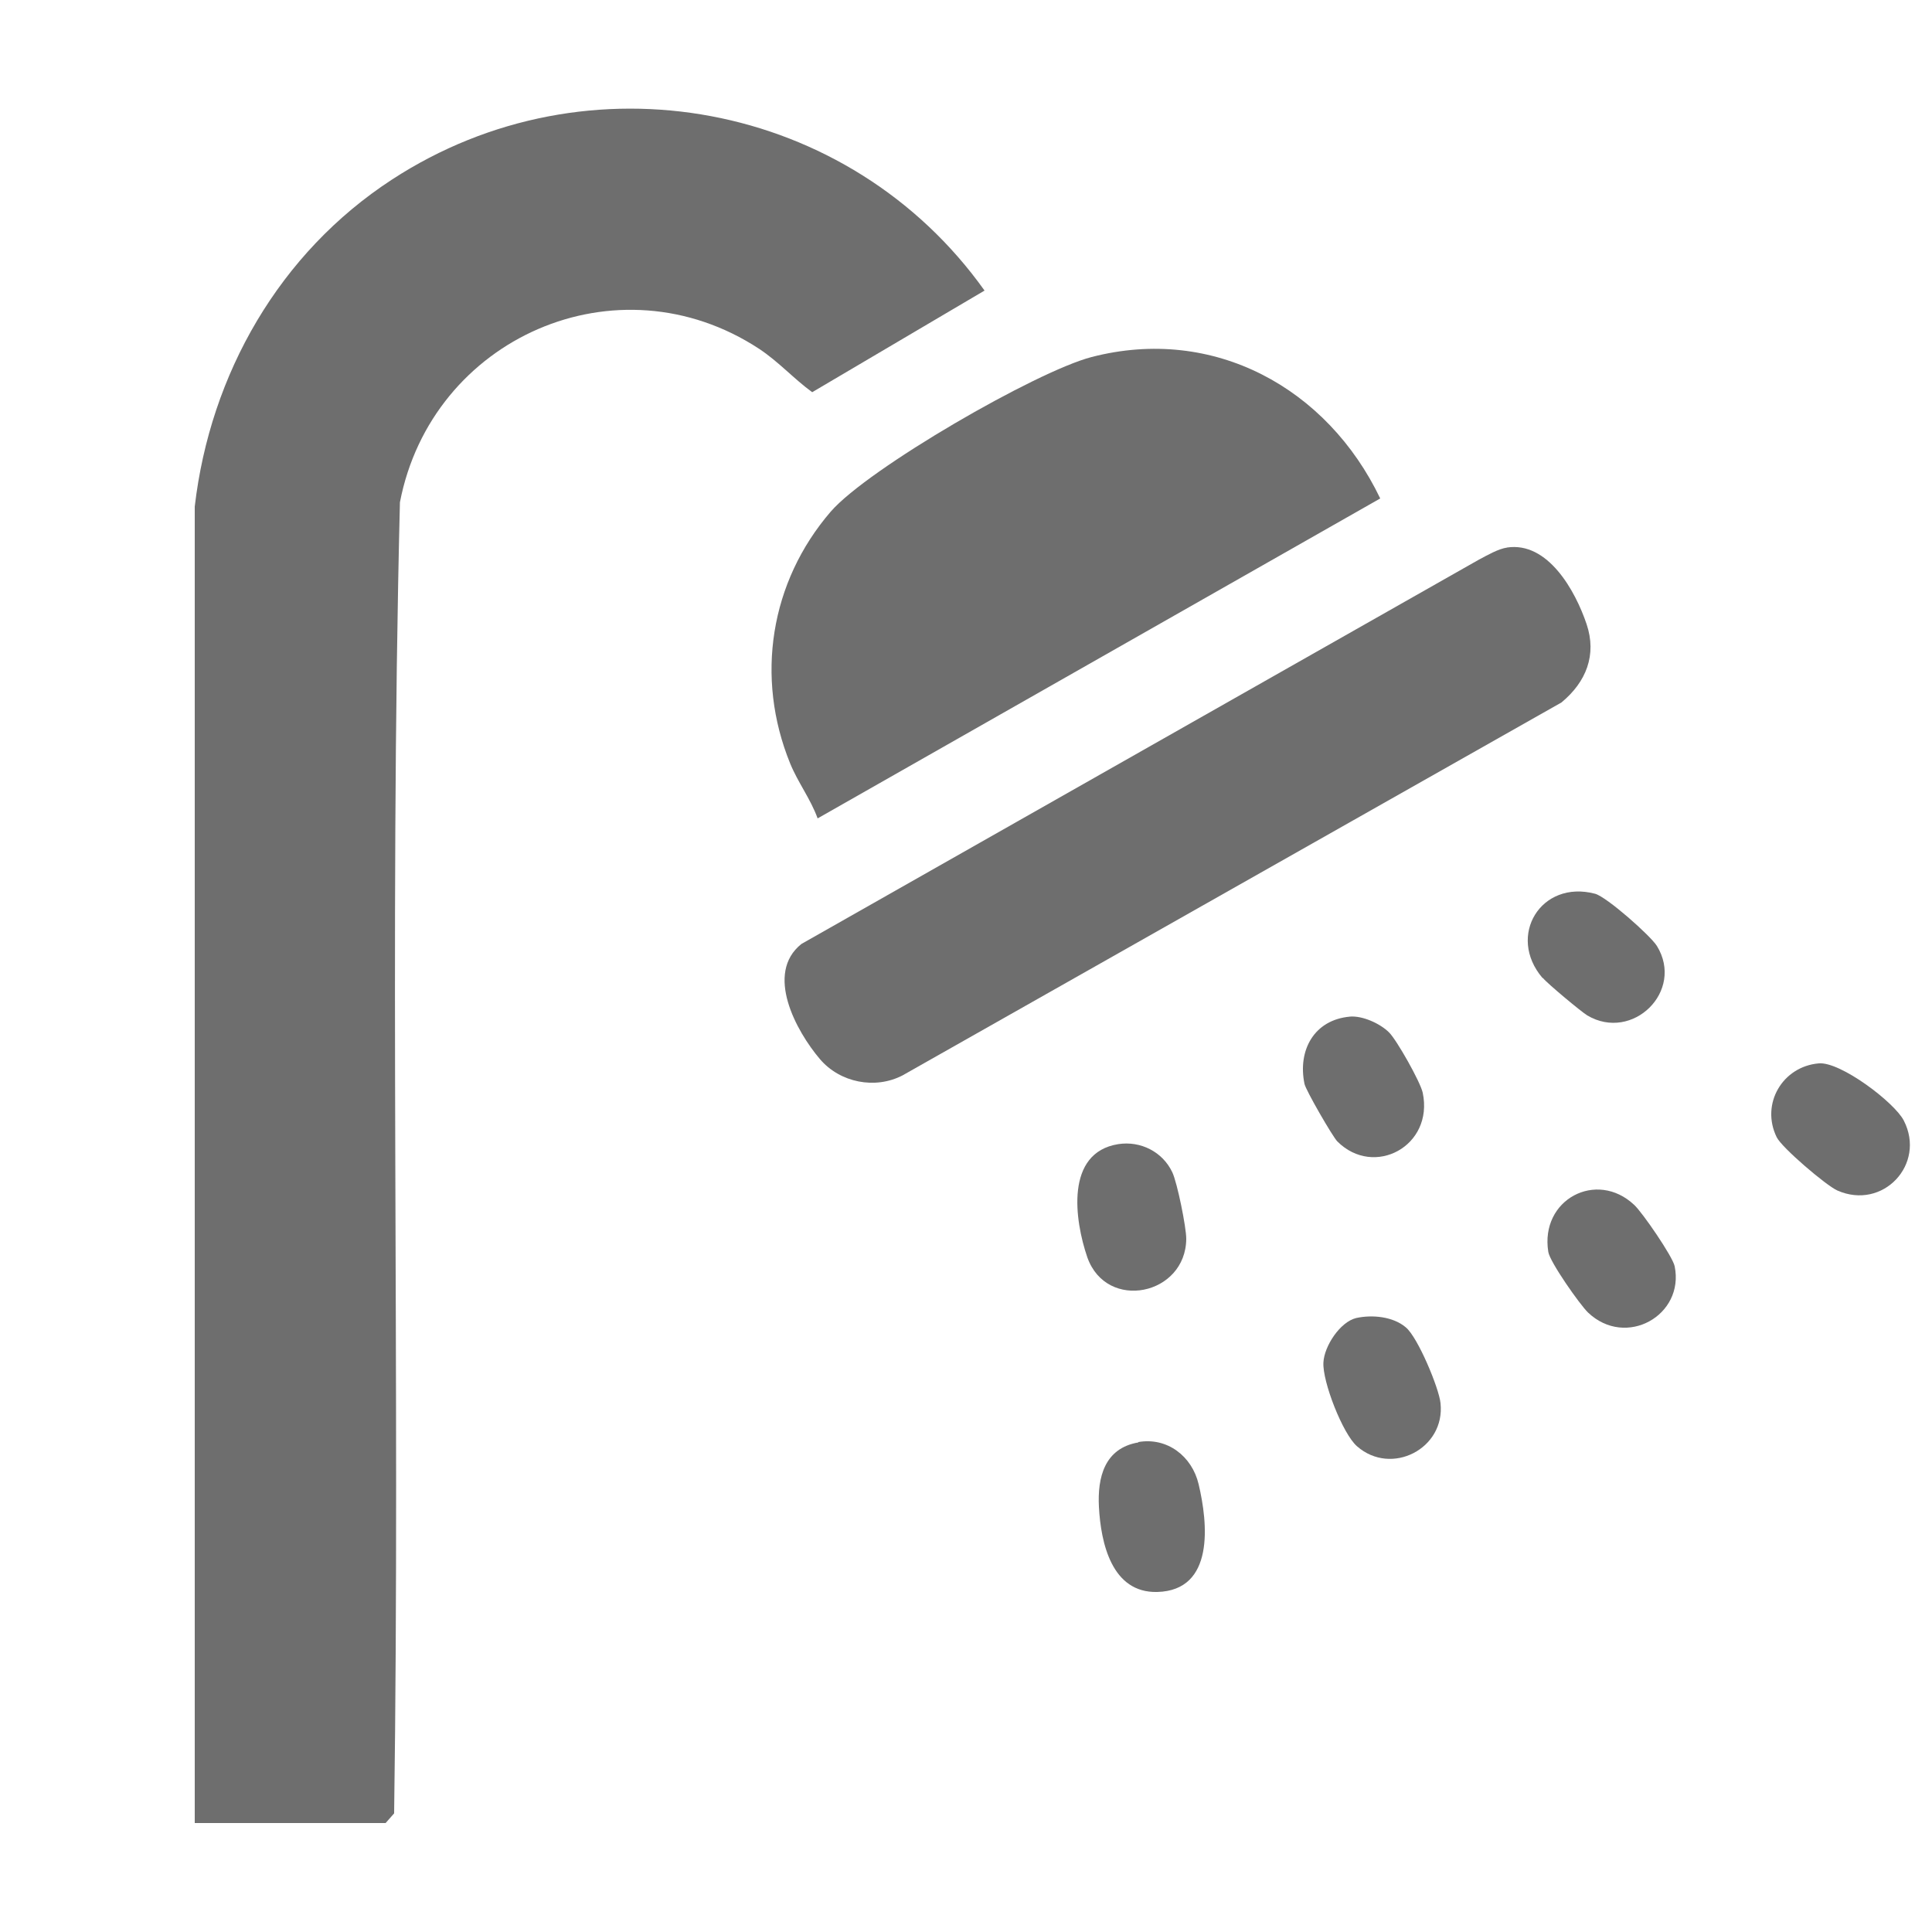
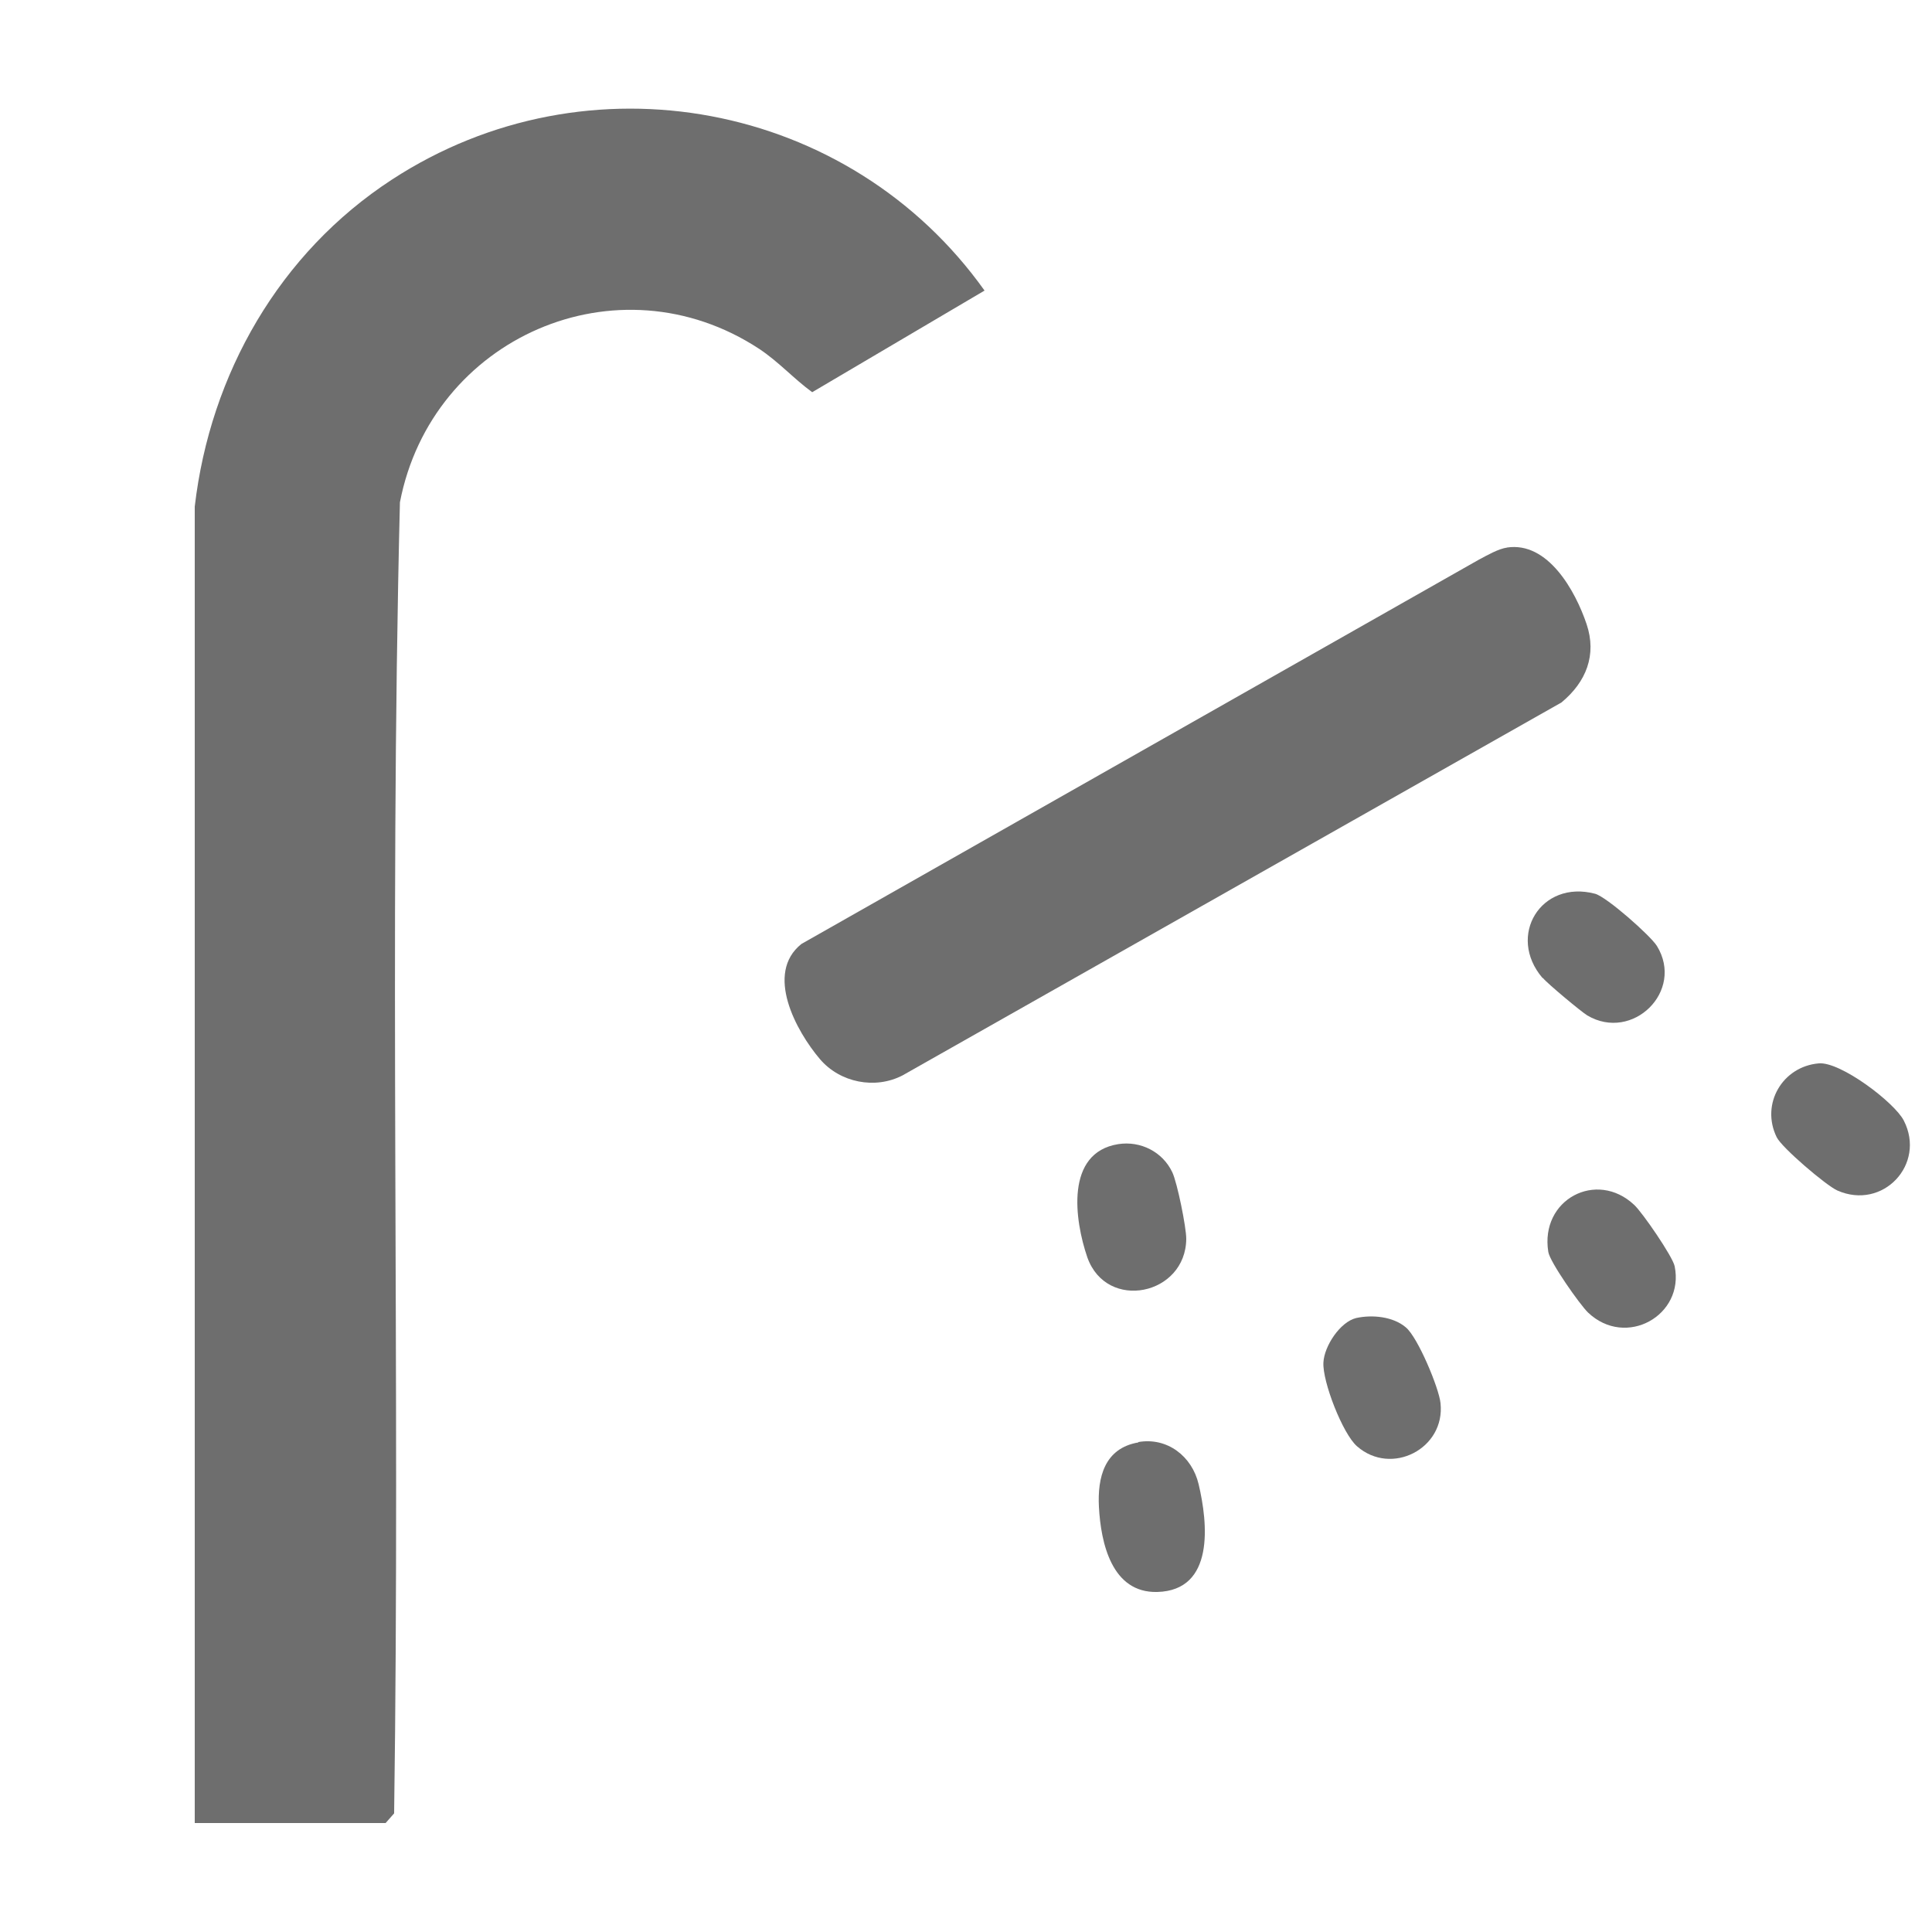
<svg xmlns="http://www.w3.org/2000/svg" id="Layer_1" data-name="Layer 1" viewBox="0 0 50 50">
  <defs>
    <style>
      .cls-1 {
        fill: #6e6e6e;
      }
    </style>
  </defs>
  <path class="cls-1" d="M5.04,13.11c.4-3.44,2.2-6.57,5.1-8.46,5.07-3.31,11.85-2.03,15.34,2.87l-4.46,2.63c-.48-.35-.86-.78-1.37-1.12-3.67-2.41-8.48-.29-9.3,3.97-.28,11.29.01,22.63-.15,33.93l-.22.25h-4.94V13.11Z" />
-   <path class="cls-1" d="M21.16,21.18c-.18-.5-.51-.93-.71-1.42-.91-2.23-.52-4.7,1.05-6.52.96-1.11,5.32-3.63,6.75-4,3.16-.82,6.1.8,7.47,3.66l-14.56,8.28Z" />
  <path class="cls-1" d="M39,14.17c1.06-.16,1.77,1.12,2.06,1.98.27.8-.01,1.5-.65,2.03l-17.05,9.65c-.71.37-1.62.19-2.14-.42-.62-.73-1.43-2.22-.48-2.98l17.54-9.95c.21-.11.5-.28.73-.31Z" />
  <path class="cls-1" d="M29.46,37.32c.75-.13,1.39.37,1.56,1.09.24,1.01.42,2.75-1.07,2.79-1.18.03-1.46-1.27-1.51-2.2-.04-.76.14-1.52,1.02-1.67Z" />
  <path class="cls-1" d="M47.07,27.52c.56-.05,1.96,1.01,2.2,1.48.58,1.13-.54,2.33-1.72,1.81-.29-.13-1.44-1.11-1.57-1.38-.42-.86.15-1.83,1.09-1.91Z" />
  <path class="cls-1" d="M28.94,29.61c.58-.09,1.15.2,1.4.73.13.28.36,1.42.36,1.72-.01,1.46-2.06,1.89-2.56.48-.33-.96-.58-2.71.8-2.93Z" />
  <path class="cls-1" d="M39.92,25.31c-.93-1.09-.04-2.55,1.36-2.18.3.08,1.43,1.08,1.6,1.35.72,1.17-.63,2.49-1.8,1.8-.15-.09-1.04-.83-1.15-.97Z" />
  <path class="cls-1" d="M42.29,31.18c.21.19,1,1.34,1.05,1.59.26,1.27-1.26,2.13-2.24,1.2-.21-.2-.99-1.31-1.03-1.57-.22-1.36,1.25-2.13,2.22-1.22Z" />
  <path class="cls-1" d="M35.1,34.11c.41-.09.95-.04,1.28.24.31.25.86,1.57.9,1.96.13,1.18-1.27,1.9-2.16,1.12-.37-.32-.9-1.68-.87-2.17.02-.42.43-1.05.85-1.15Z" />
-   <path class="cls-1" d="M34.93,26.31c.33-.03.79.18,1.02.41.2.2.81,1.28.87,1.56.29,1.38-1.26,2.21-2.21,1.26-.12-.12-.82-1.33-.85-1.49-.18-.87.25-1.66,1.18-1.74Z" />
</svg>